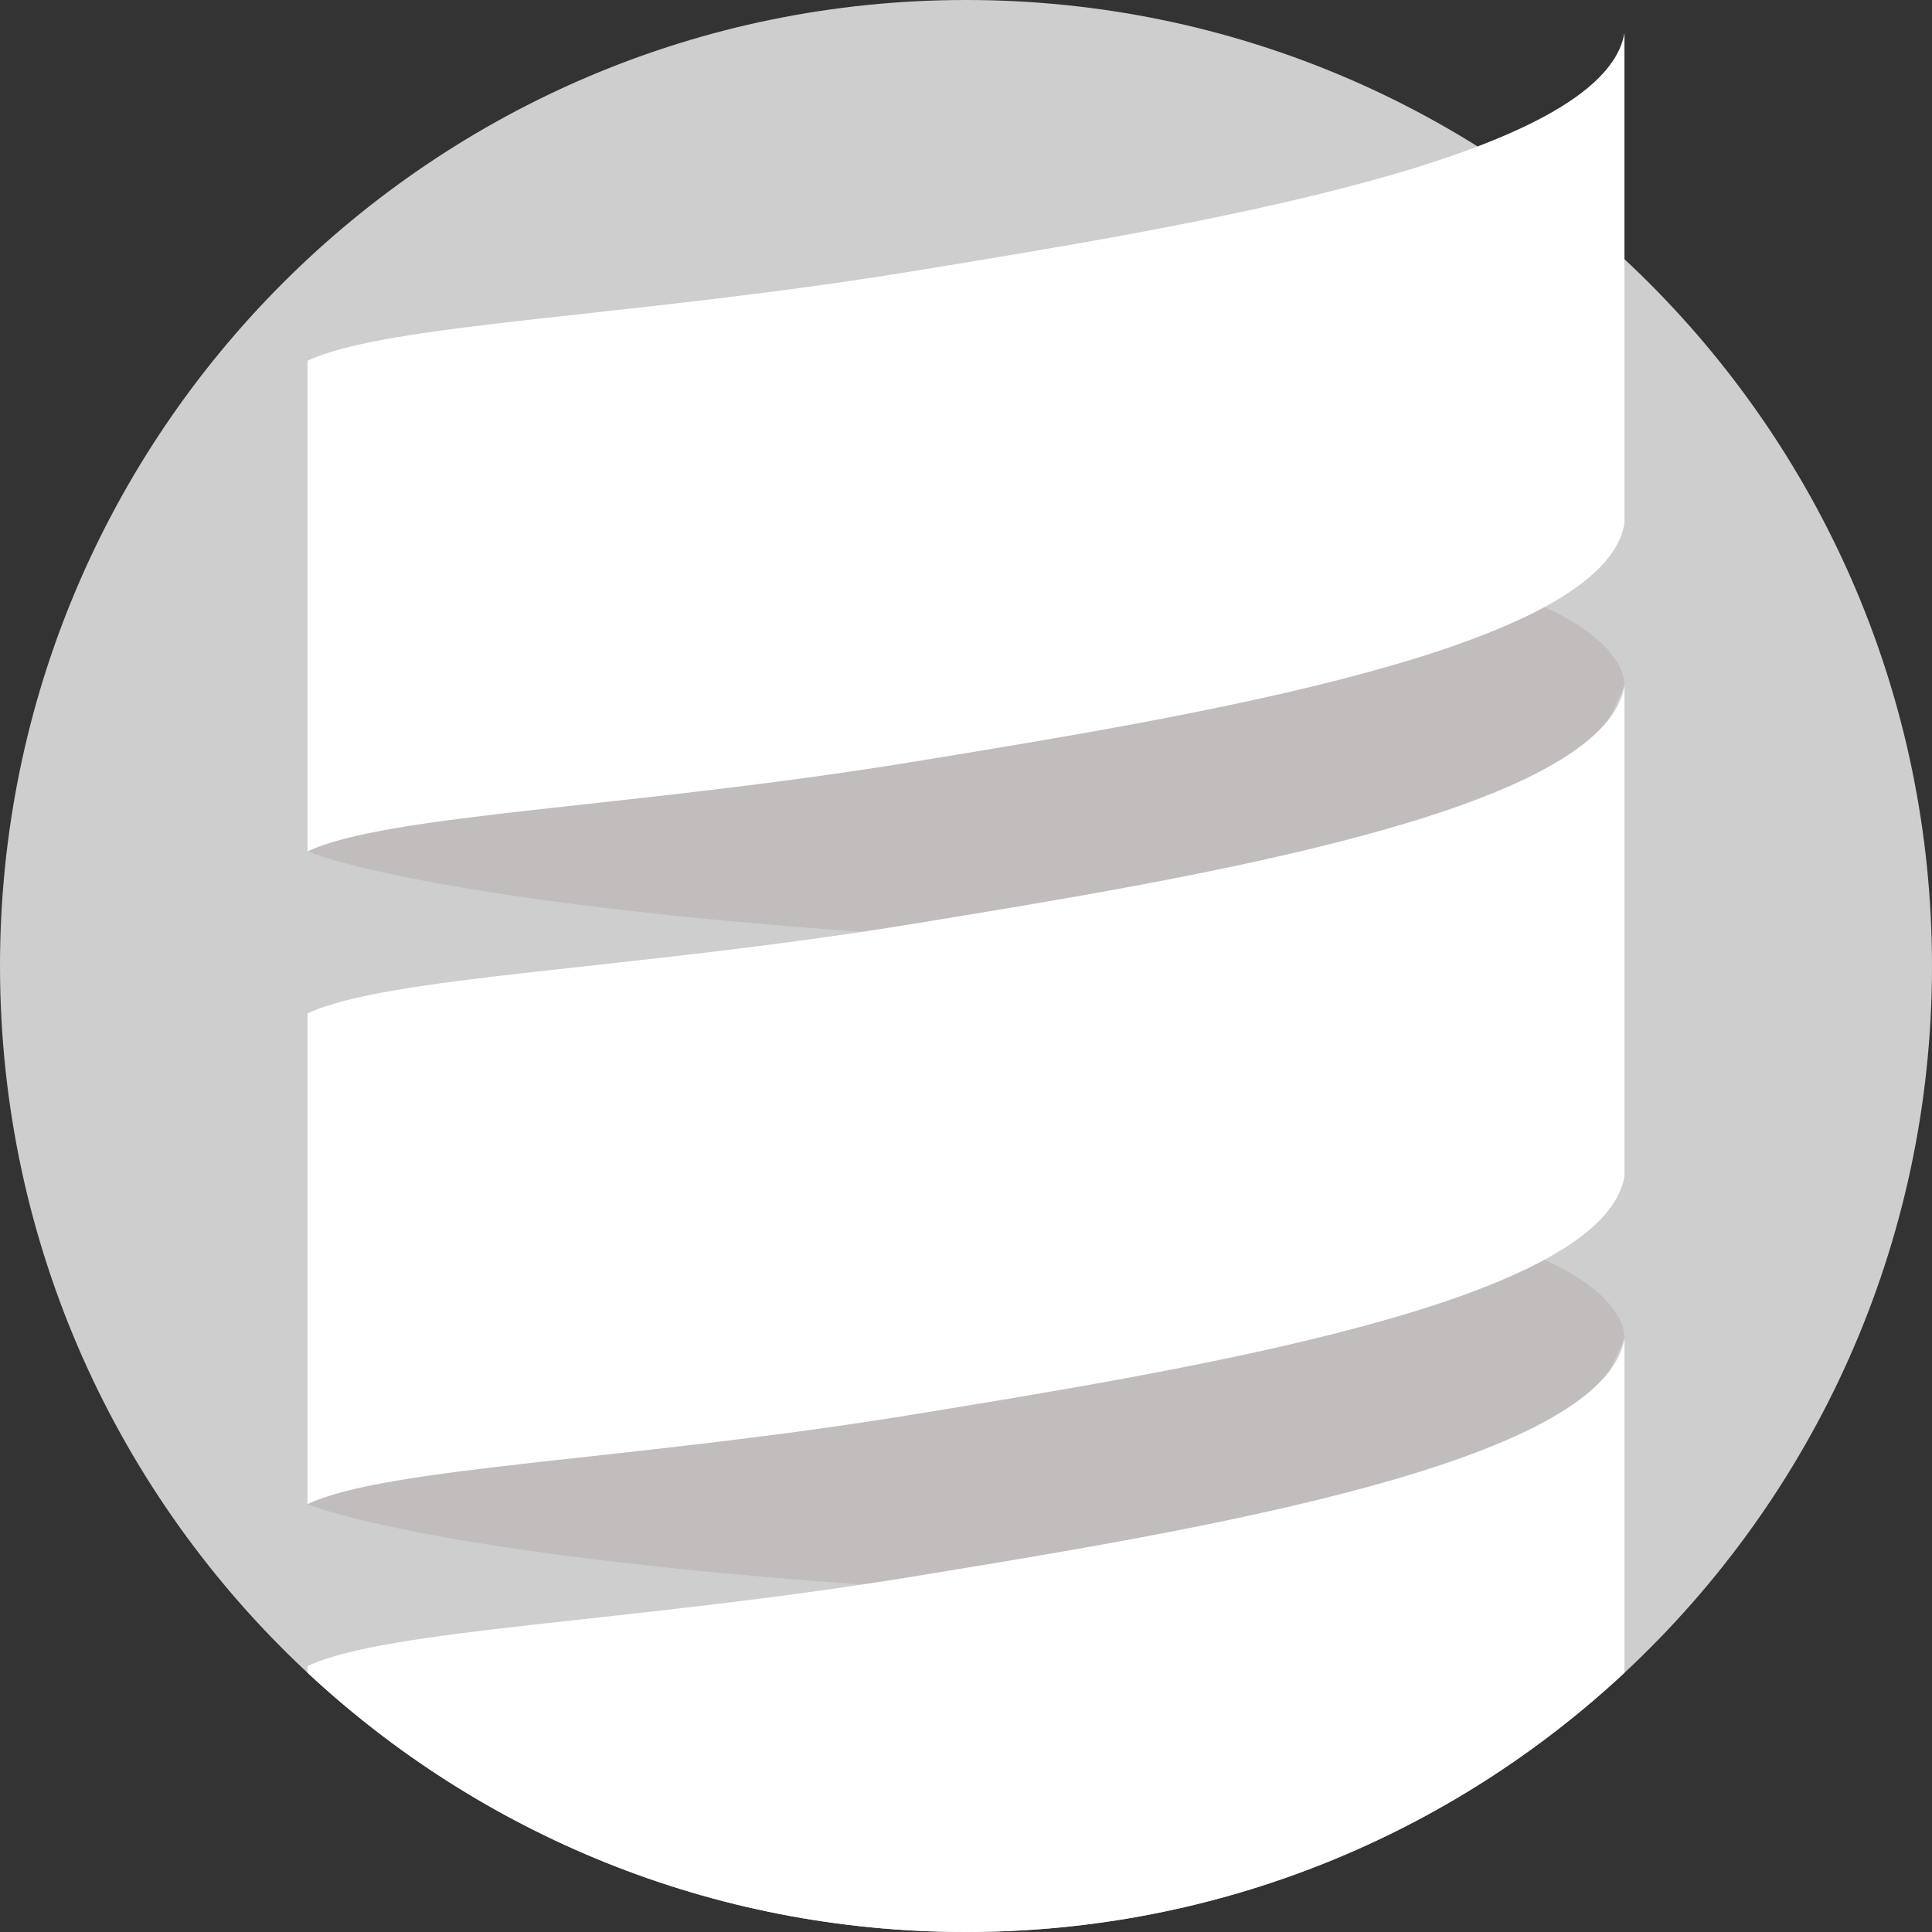
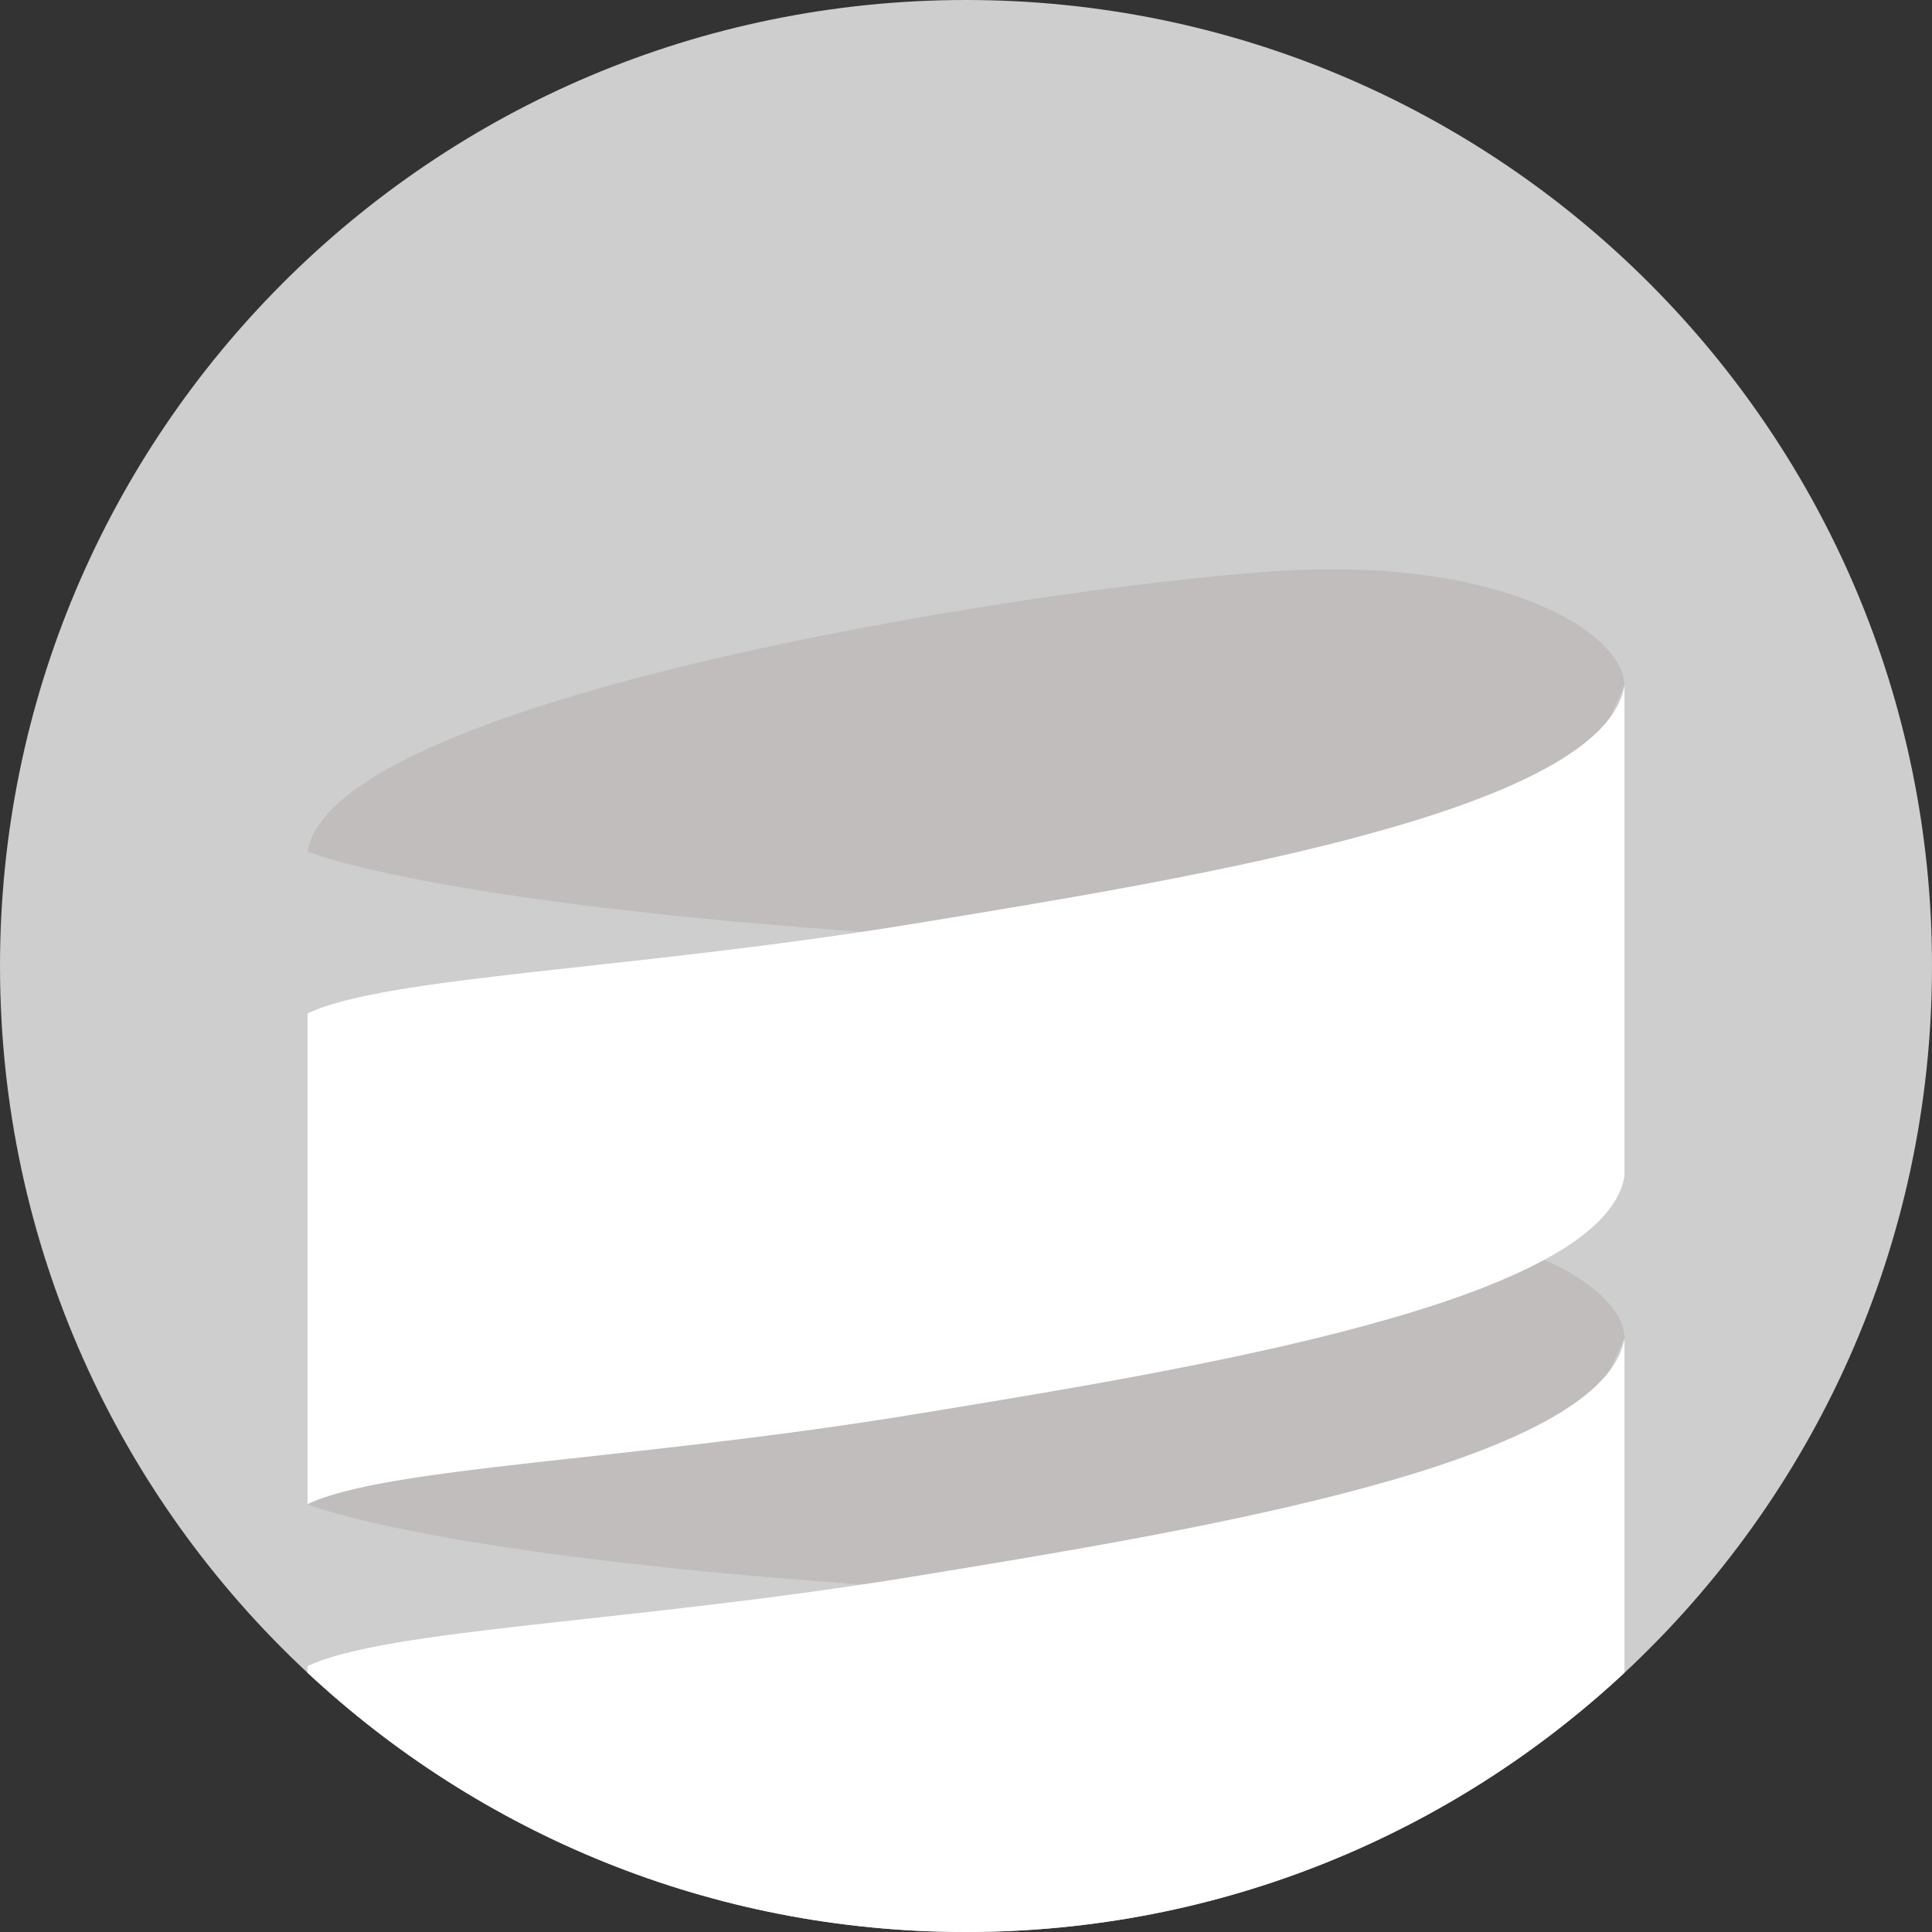
<svg xmlns="http://www.w3.org/2000/svg" version="1.1" width="512" height="512" x="0" y="0" viewBox="0 0 512 512" style="enable-background:new 0 0 512 512" xml:space="preserve" class="">
  <rect x="0" y="0" width="512" height="512" fill="#333333" stroke="none" />
  <g>
    <path style="" d="M512,256c0,73.947-31.357,140.581-81.502,187.308C384.773,485.93,323.438,512,256,512  c-67.448,0-128.784-26.081-174.508-68.702C31.347,396.57,0,329.947,0,256C0,114.615,114.615,0,256,0S512,114.615,512,256z" fill="#cecece" data-original="#718882" class="" />
    <path style="" d="M430.497,181.71c0-13.776-31.379-33.293-87.632-30.614c-56.253,2.678-254.097,32.371-261.368,74.543  c0,0,31.284,13.568,155.271,21.891s182.249-40.18,182.249-40.18L430.497,181.71z" fill="#c2bdbd" data-original="#81091a" class="" />
-     <path style="" d="M430.497,138.772c-5.74,33.293-113.655,50.896-188.659,63.141  c-75.005,12.245-139.293,13.777-160.341,23.727V95.608c21.047-9.95,85.337-11.48,160.342-23.725s182.919-29.85,188.658-63.142  V138.772z" fill="#ffffff" data-original="#df352e" class="" />
    <path style="" d="M430.497,354.679c0-13.776-31.379-33.293-87.632-30.614c-56.253,2.678-254.097,32.371-261.368,74.543  c0,0,31.284,13.568,155.271,21.891c123.987,8.324,182.249-40.181,182.249-40.181L430.497,354.679z" fill="#c2bdbd" data-original="#81091a" class="" />
    <g>
      <path style="" d="M430.497,311.741c-5.74,33.293-113.655,50.896-188.659,63.141   c-75.005,12.245-139.293,13.777-160.341,23.726V268.577c21.047-9.95,85.337-11.48,160.342-23.725s182.919-29.849,188.659-63.141   v130.03H430.497z" fill="#ffffff" data-original="#df352e" class="" />
      <path style="" d="M430.498,354.68v88.628C384.773,485.93,323.438,512,256,512   c-67.448,0-128.784-26.081-174.508-68.702v-1.755c21.055-9.947,85.337-11.473,160.35-23.719   C316.844,405.577,424.761,387.971,430.498,354.68z" fill="#ffffff" data-original="#df352e" class="" />
    </g>
    <g>
</g>
    <g>
</g>
    <g>
</g>
    <g>
</g>
    <g>
</g>
    <g>
</g>
    <g>
</g>
    <g>
</g>
    <g>
</g>
    <g>
</g>
    <g>
</g>
    <g>
</g>
    <g>
</g>
    <g>
</g>
    <g>
</g>
  </g>
</svg>